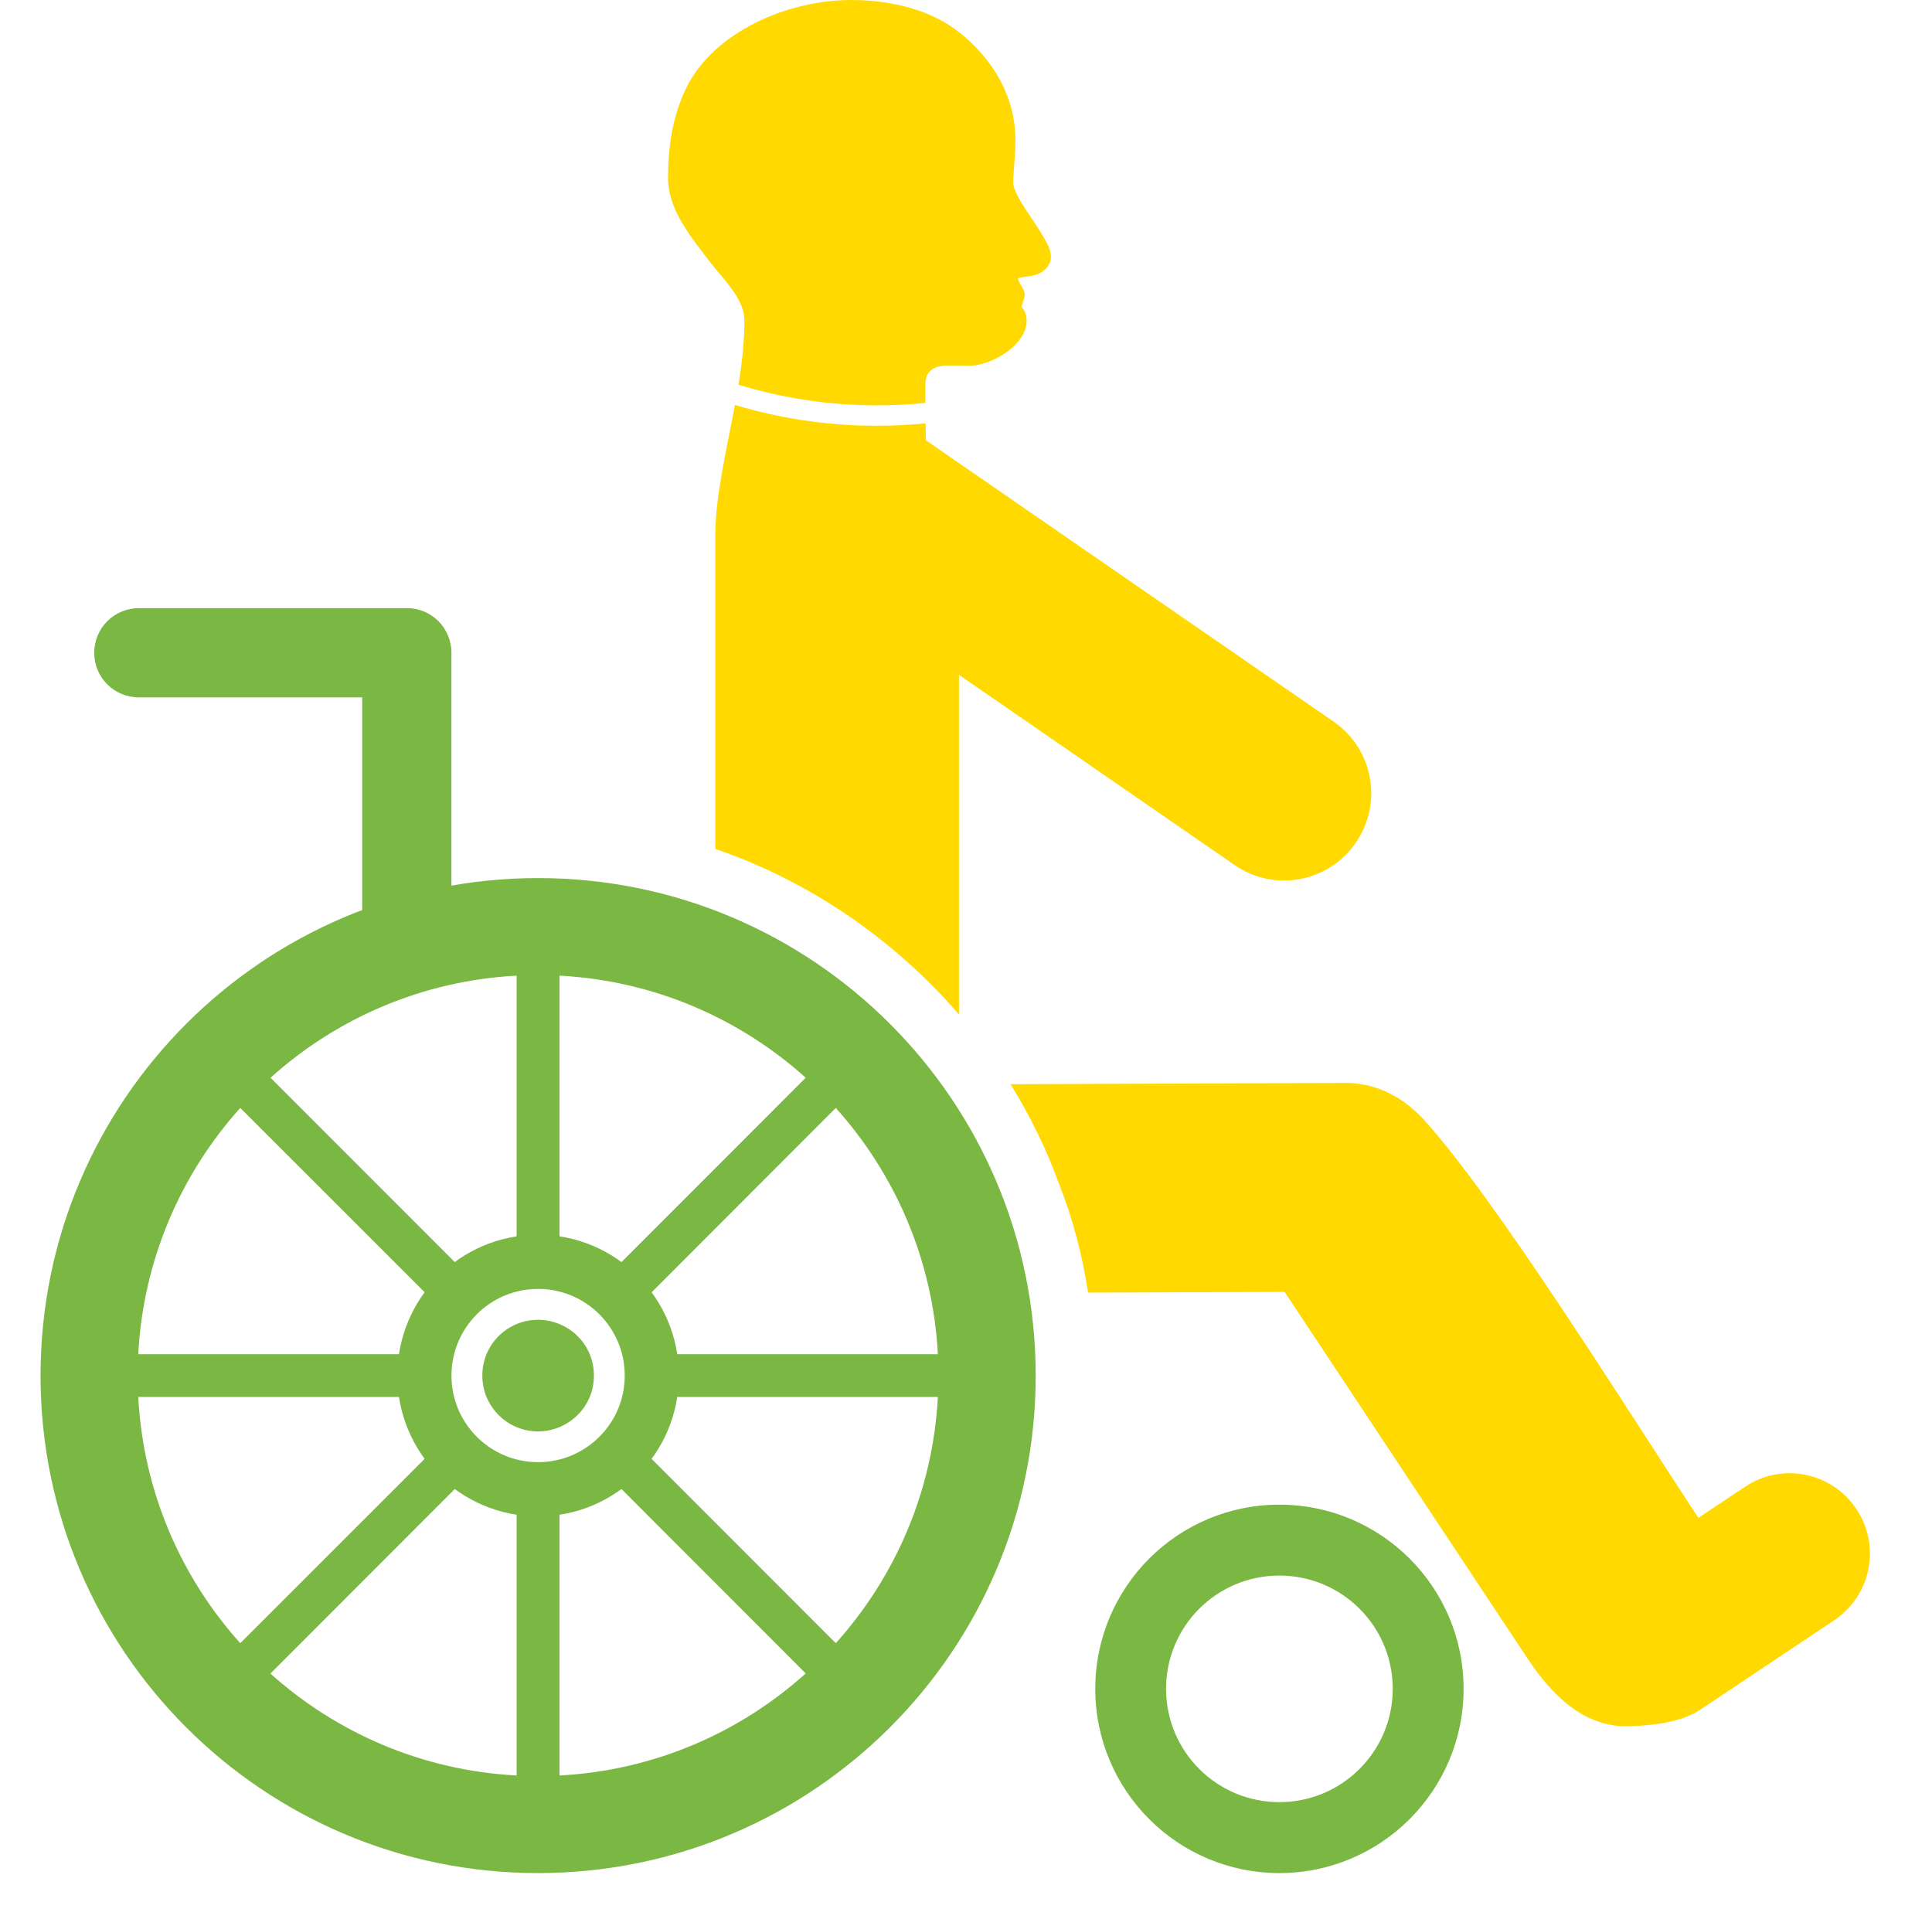
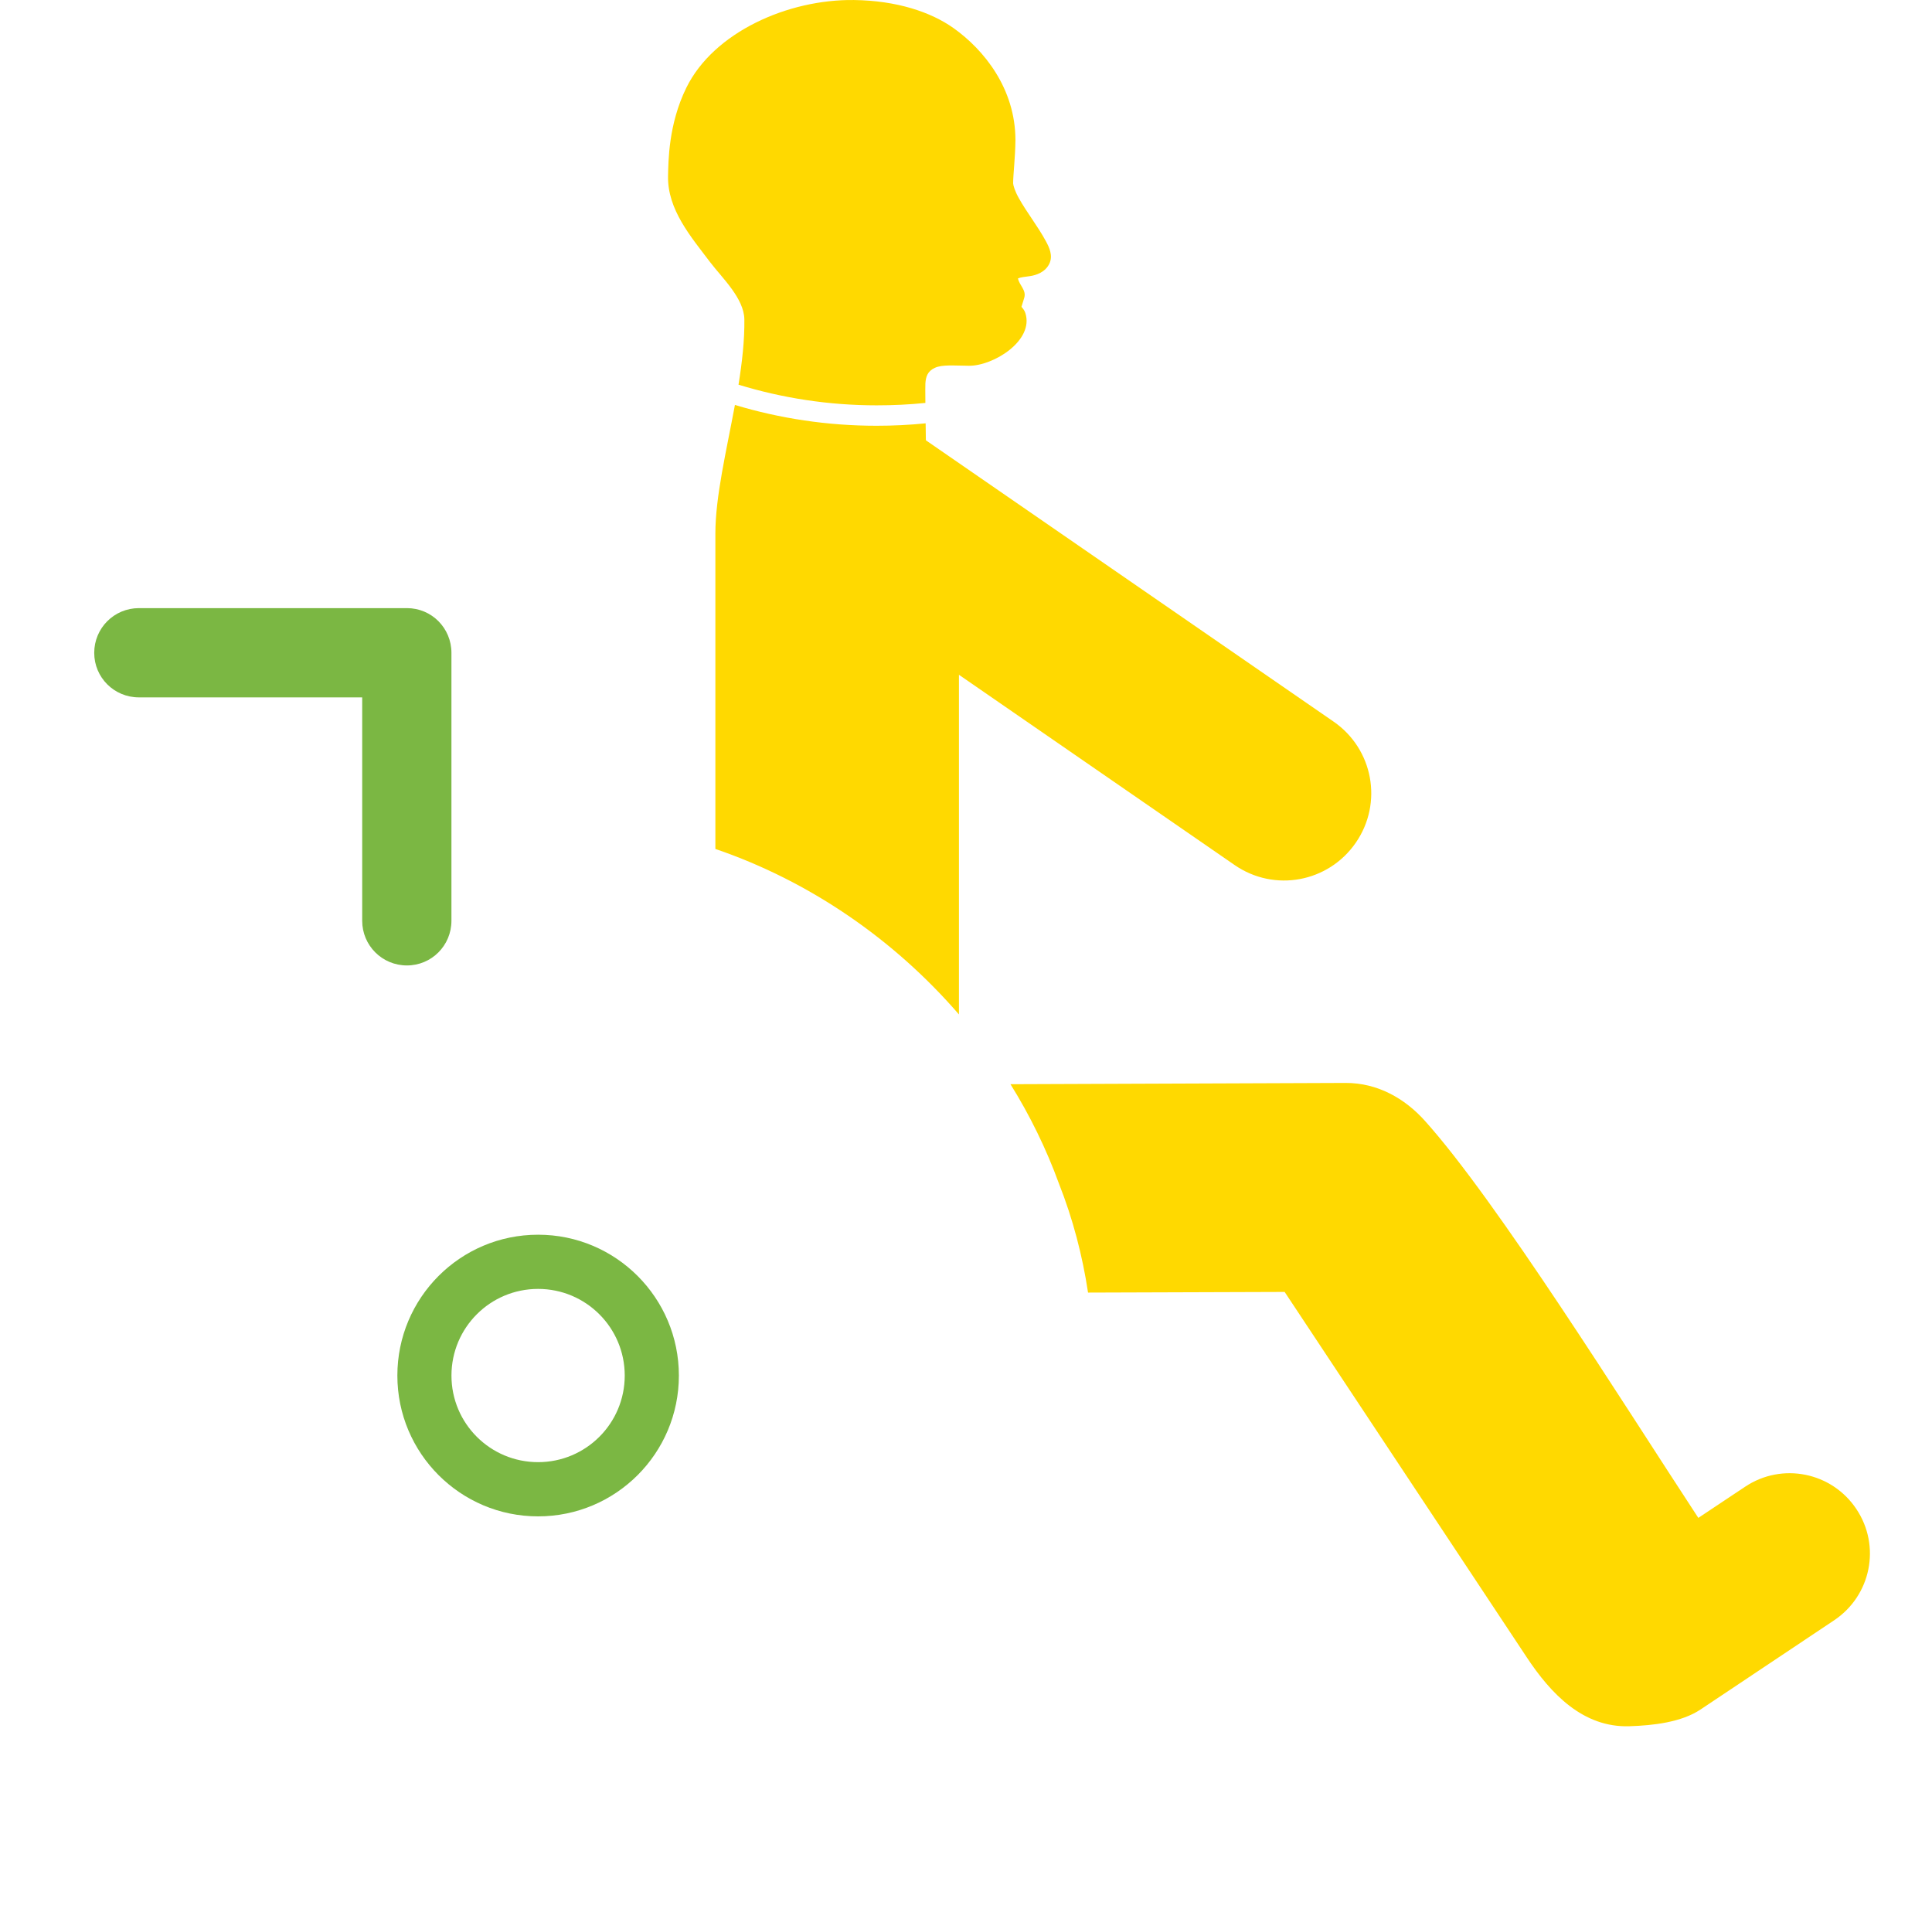
<svg xmlns="http://www.w3.org/2000/svg" width="83" height="82" viewBox="0 0 83 82" fill="none">
  <g clip-path="url(#clip0_704_8290)">
-     <path d="M23.114 37.719C11.311 37.719 1.742 47.288 1.742 59.093C1.742 70.899 11.311 80.461 23.114 80.461C34.92 80.461 44.494 70.899 44.494 59.093C44.494 47.288 34.92 37.719 23.114 37.719ZM22.195 41.911V55.306C22.491 55.234 22.796 55.19 23.114 55.19C23.432 55.19 23.741 55.234 24.036 55.306V41.911C28.096 42.124 31.779 43.747 34.614 46.296L25.149 55.766C25.676 56.089 26.119 56.536 26.442 57.066L35.906 47.593C38.453 50.429 40.078 54.116 40.292 58.172H26.901C26.973 58.467 27.013 58.775 27.013 59.093C27.013 59.409 26.973 59.712 26.901 60.008H40.292C40.078 64.066 38.453 67.751 35.906 70.586L26.442 61.116C26.119 61.643 25.676 62.09 25.149 62.413L34.614 71.885C31.779 74.435 28.096 76.055 24.036 76.269V62.875C23.741 62.945 23.432 62.99 23.114 62.99C22.796 62.99 22.491 62.947 22.195 62.875V76.269C18.135 76.055 14.452 74.437 11.617 71.89L21.087 62.413C20.56 62.09 20.11 61.648 19.79 61.121L10.322 70.586C7.773 67.751 6.153 64.068 5.939 60.008H19.332C19.263 59.712 19.218 59.409 19.218 59.093C19.218 58.775 19.263 58.467 19.332 58.172H5.939C6.153 54.114 7.773 50.429 10.322 47.593L19.79 57.058C20.11 56.532 20.56 56.089 21.087 55.766L11.622 46.296C14.457 43.747 18.137 42.124 22.195 41.911ZM23.114 56.693C22.116 56.693 21.261 57.302 20.9 58.172C20.784 58.455 20.721 58.768 20.721 59.093C20.721 59.416 20.784 59.725 20.9 60.008C21.261 60.877 22.116 61.489 23.114 61.489C23.44 61.489 23.753 61.419 24.036 61.303C24.623 61.059 25.092 60.594 25.336 60.008C25.453 59.725 25.515 59.416 25.515 59.093C25.515 58.768 25.453 58.455 25.336 58.172C25.092 57.585 24.623 57.12 24.036 56.879C23.753 56.76 23.44 56.693 23.114 56.693Z" fill="#7BB743" />
-     <path d="M54.963 64.635C50.592 64.635 47.054 68.178 47.054 72.546C47.054 76.917 50.592 80.461 54.963 80.461C59.331 80.461 62.877 76.917 62.877 72.546C62.877 68.178 59.331 64.635 54.963 64.635ZM54.963 67.681C57.652 67.681 59.833 69.858 59.833 72.546C59.833 75.235 57.652 77.414 54.963 77.414C52.272 77.414 50.095 75.235 50.095 72.546C50.095 69.858 52.272 67.681 54.963 67.681Z" fill="#7BB743" />
    <path d="M5.969 26.123C4.905 26.123 4.048 26.98 4.048 28.044C4.048 29.105 4.905 29.957 5.969 29.957H15.56V39.551C15.56 40.615 16.417 41.472 17.481 41.472C18.542 41.472 19.394 40.615 19.394 39.551V28.044C19.394 26.98 18.544 26.123 17.481 26.123H5.966H5.969Z" fill="#7BB743" />
    <path d="M36.691 0.001C33.851 -0.037 30.658 1.382 29.485 3.77C28.712 5.341 28.715 6.946 28.7 7.552C28.665 9.003 29.694 10.184 30.514 11.27C31.016 11.931 31.965 12.813 31.978 13.72C31.99 14.604 31.883 15.556 31.727 16.525C33.603 17.099 35.596 17.412 37.66 17.412C38.366 17.412 39.067 17.38 39.755 17.308C39.75 16.875 39.75 16.547 39.755 16.475C39.773 16.192 39.842 15.948 40.16 15.802C40.473 15.655 40.98 15.707 41.619 15.712C42.67 15.725 44.429 14.636 44.051 13.449C44.014 13.332 43.945 13.255 43.883 13.18L44.002 12.793C44.101 12.462 43.793 12.261 43.733 11.96C43.843 11.911 44.009 11.893 44.248 11.861C44.511 11.824 44.916 11.692 45.088 11.312C45.237 10.979 45.083 10.638 44.934 10.365C44.571 9.694 44.116 9.137 43.761 8.496C43.602 8.211 43.525 7.955 43.525 7.875C43.525 7.5 43.617 6.767 43.624 6.012C43.619 3.805 42.277 2.143 40.97 1.211C39.991 0.515 38.525 0.026 36.691 0.001Z" fill="#FFD900" />
    <path d="M31.573 17.395C31.208 19.363 30.733 21.338 30.733 22.916V36.468C34.766 37.845 38.404 40.345 41.197 43.577V28.986L53.04 37.159C54.747 38.337 57.068 37.907 58.246 36.2C59.423 34.493 58.996 32.172 57.286 30.994C57.286 30.994 46.184 23.333 39.776 18.913C39.773 18.654 39.771 18.436 39.766 18.185C39.075 18.254 38.372 18.289 37.661 18.289C35.544 18.289 33.502 17.976 31.573 17.395ZM57.803 46.519L43.411 46.574C44.248 47.918 44.949 49.35 45.493 50.843C46.092 52.359 46.502 53.929 46.743 55.525L55.189 55.497C55.189 55.497 62.12 65.958 65.586 71.186C66.622 72.754 68.004 74.216 69.996 74.153C71.028 74.121 72.235 73.982 73.055 73.435C73.055 73.435 76.879 70.881 78.793 69.604C80.381 68.543 80.813 66.413 79.752 64.825C78.694 63.235 76.556 62.805 74.969 63.866L72.961 65.203C69.711 60.248 64.306 51.584 61.21 48.142C60.358 47.193 59.187 46.514 57.803 46.519Z" fill="#FFD900" />
    <path d="M23.117 53.039C19.775 53.039 17.071 55.748 17.071 59.09C17.071 62.429 19.777 65.138 23.117 65.138C26.457 65.138 29.165 62.429 29.165 59.09C29.165 55.748 26.457 53.039 23.117 53.039ZM23.117 55.367C25.172 55.367 26.839 57.032 26.839 59.09C26.839 61.145 25.172 62.809 23.117 62.809C21.059 62.809 19.395 61.145 19.395 59.09C19.395 57.032 21.059 55.367 23.117 55.367Z" fill="#7BB743" />
  </g>
  <defs>
    <clipPath id="clip0_704_8290">
      <rect width="82" height="82" fill="white" transform="translate(0.5)" />
    </clipPath>
  </defs>
</svg>